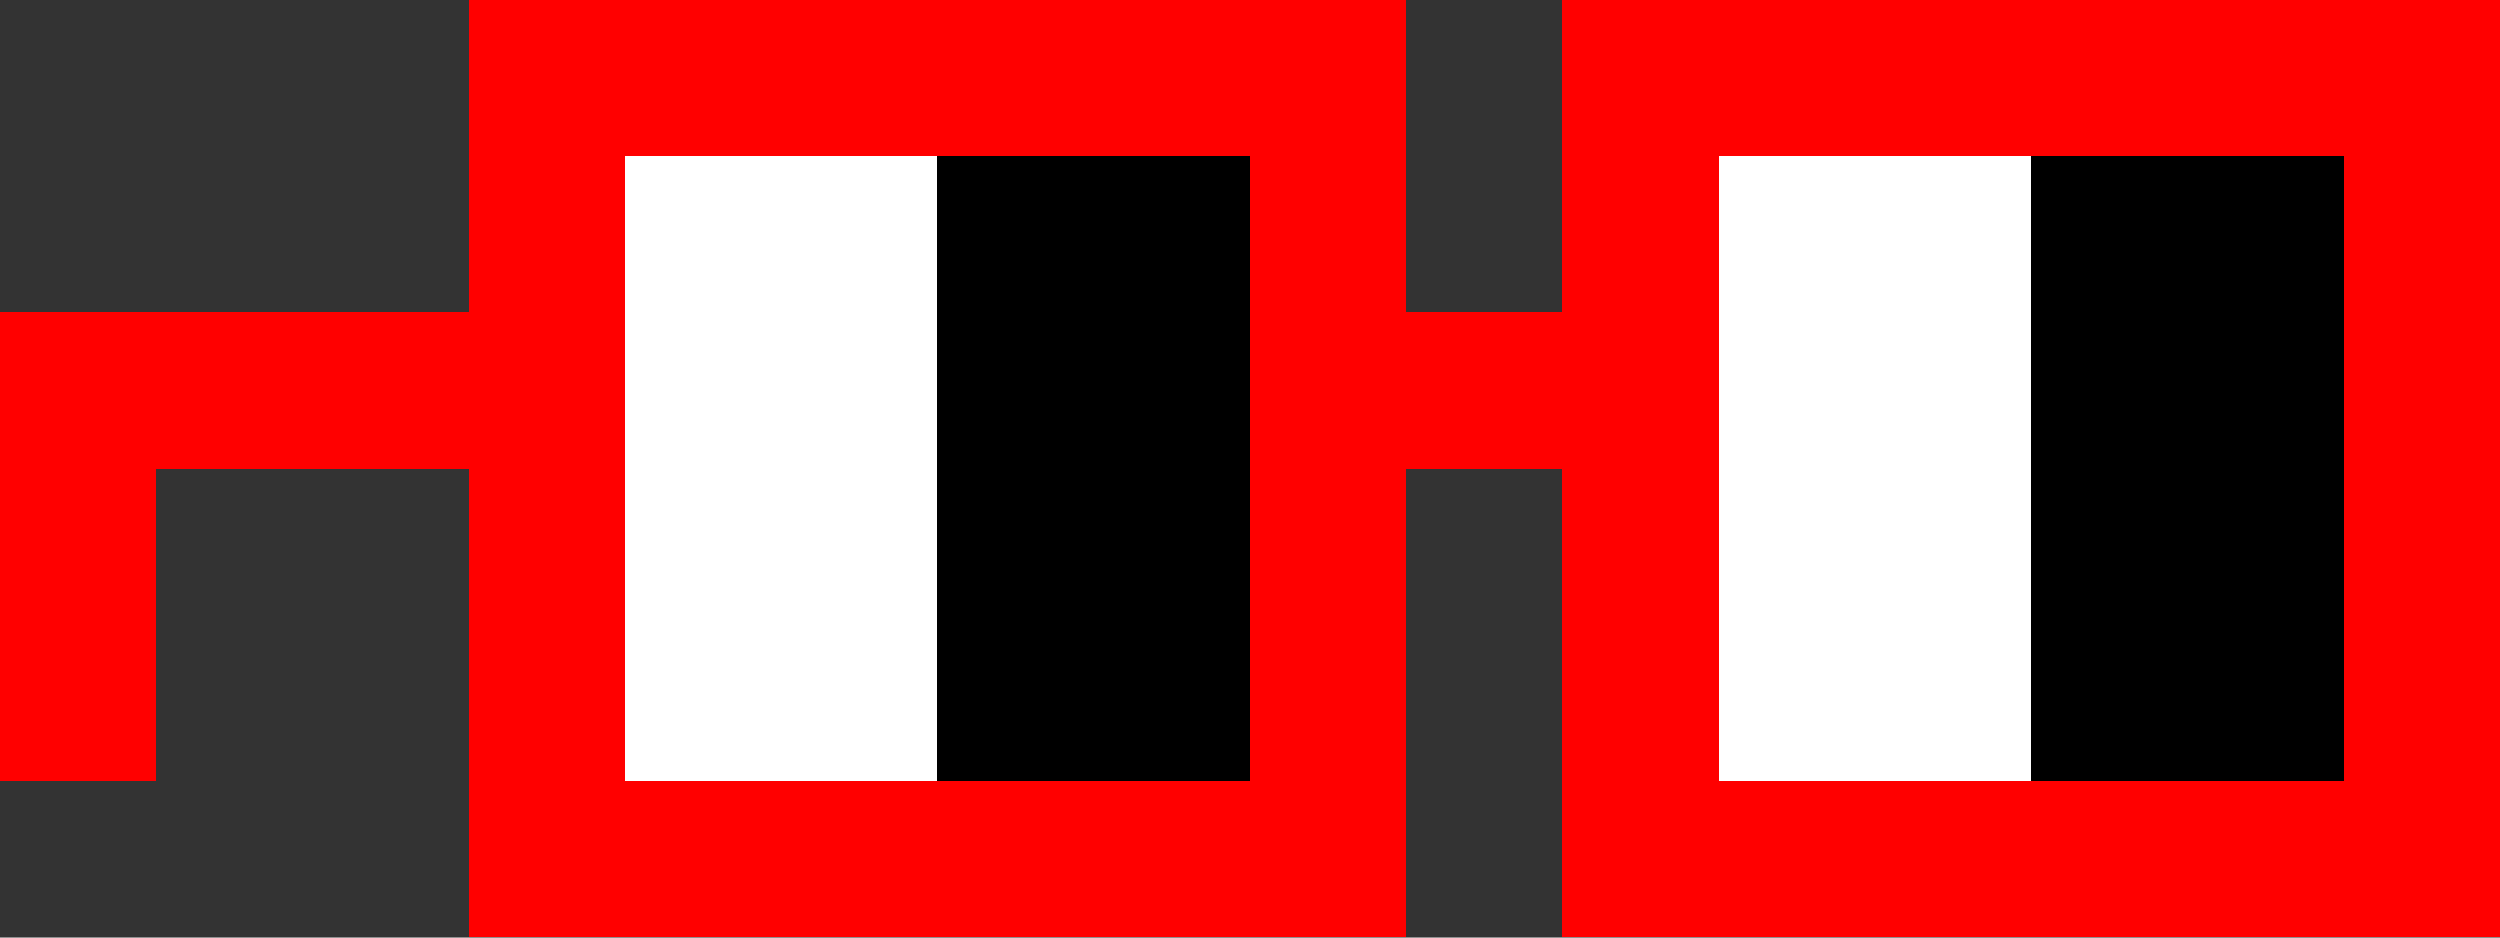
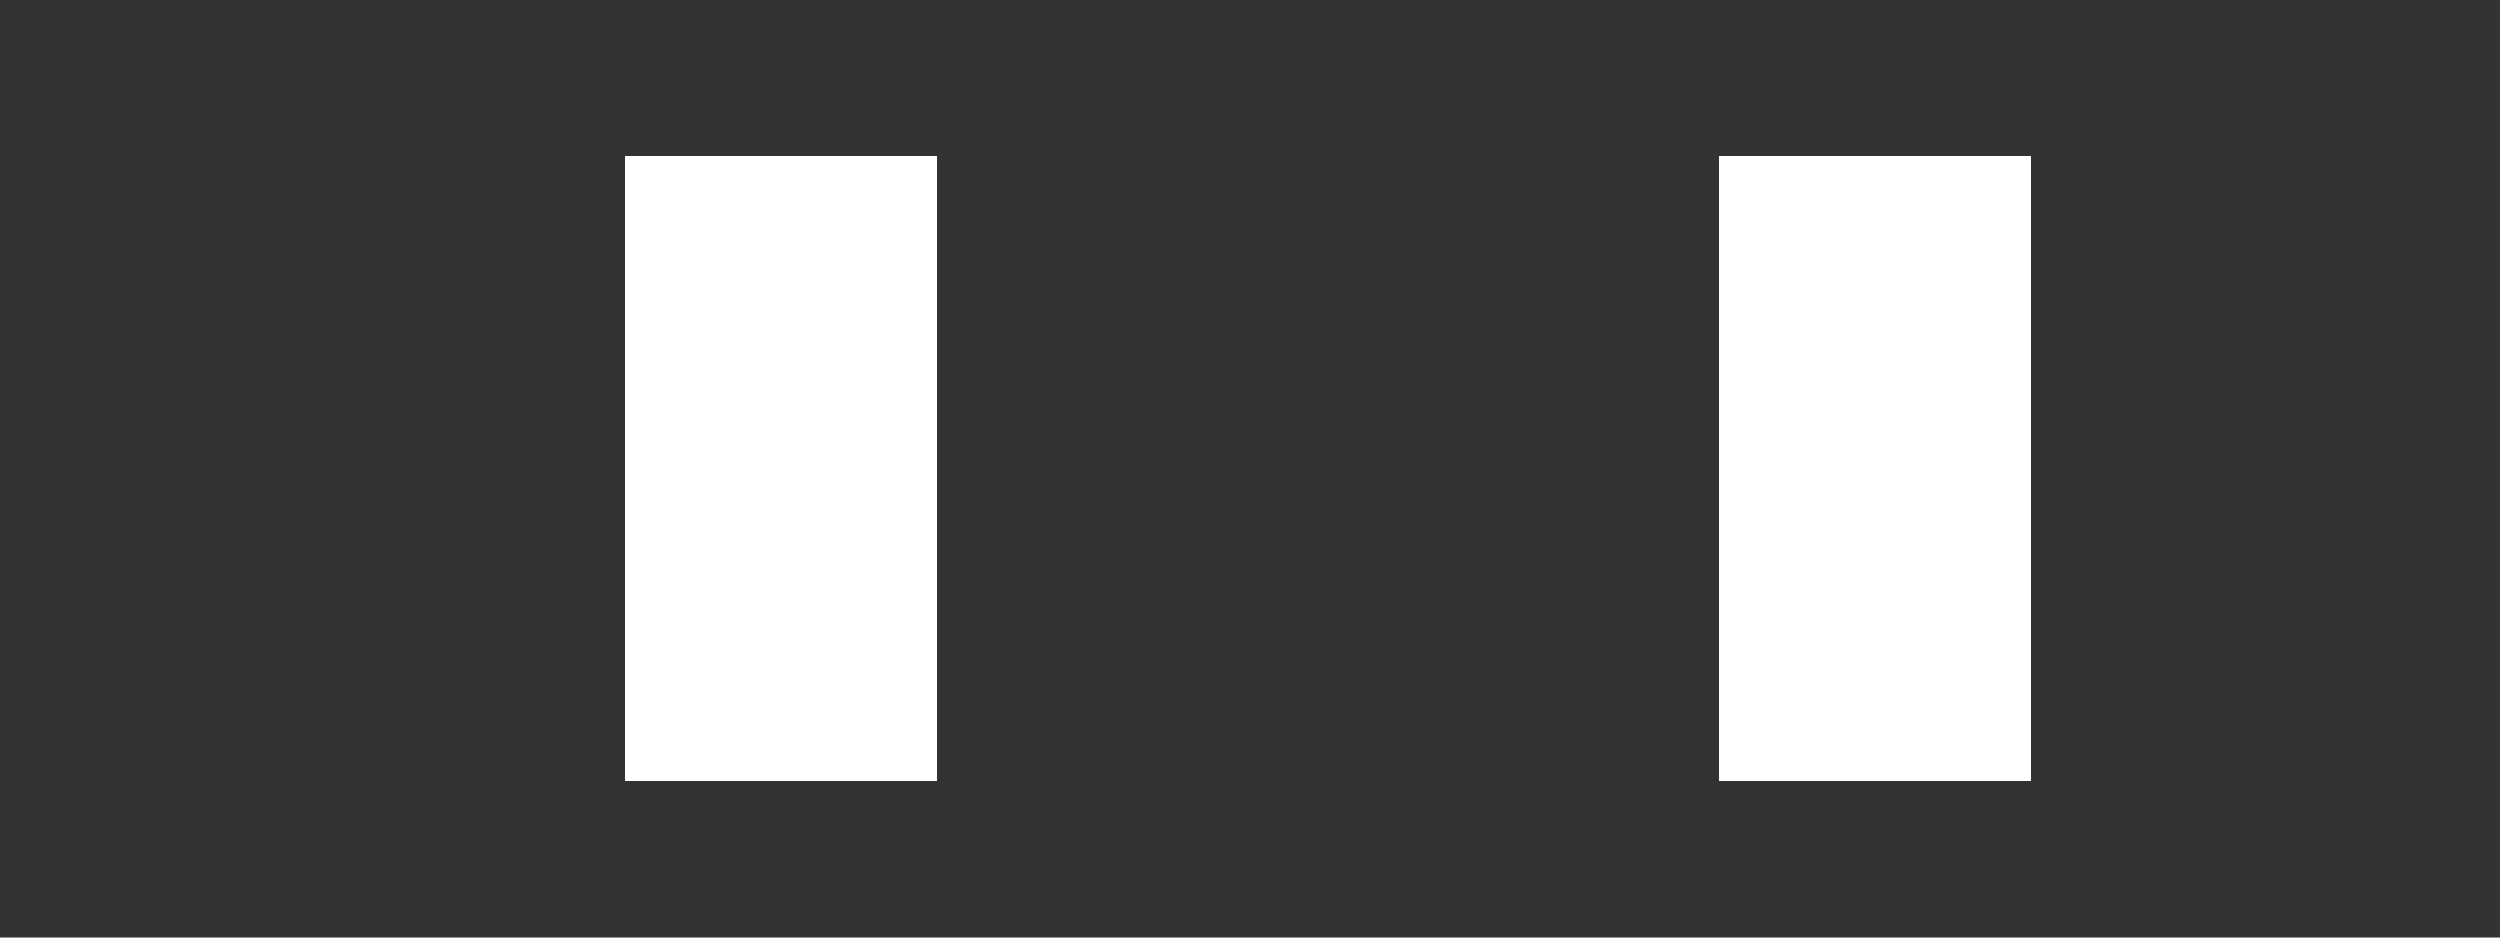
<svg xmlns="http://www.w3.org/2000/svg" id="Layer_2" data-name="Layer 2" viewBox="0 0 160 60">
  <rect x="0" y="0" width="160" height="60" fill="#333333" stroke="none" />
  <defs>
    <style>
      .cls-1 {
        fill: #000;
      }

      .cls-1, .cls-2, .cls-3 {
        stroke-width: 0px;
      }

      .cls-2 {
        fill: red;
      }

      .cls-3 {
        fill: #fff;
      }
    </style>
  </defs>
  <g id="Layer_1-2" data-name="Layer 1" shape-rendering="crispEdges">
-     <path class="cls-2" d="M100,0v20h-10V0H30v20H0v30h10v-20h20v30h60v-30h10v30h60V0h-60ZM80,50h-40V10h40v40ZM150,50h-40V10h40v40Z" />
    <rect class="cls-3" x="40" y="10" width="20" height="40" />
-     <rect class="cls-1" x="60" y="10" width="20" height="40" />
    <rect class="cls-3" x="110" y="10" width="20" height="40" />
-     <rect class="cls-1" x="130" y="10" width="20" height="40" />
  </g>
</svg>